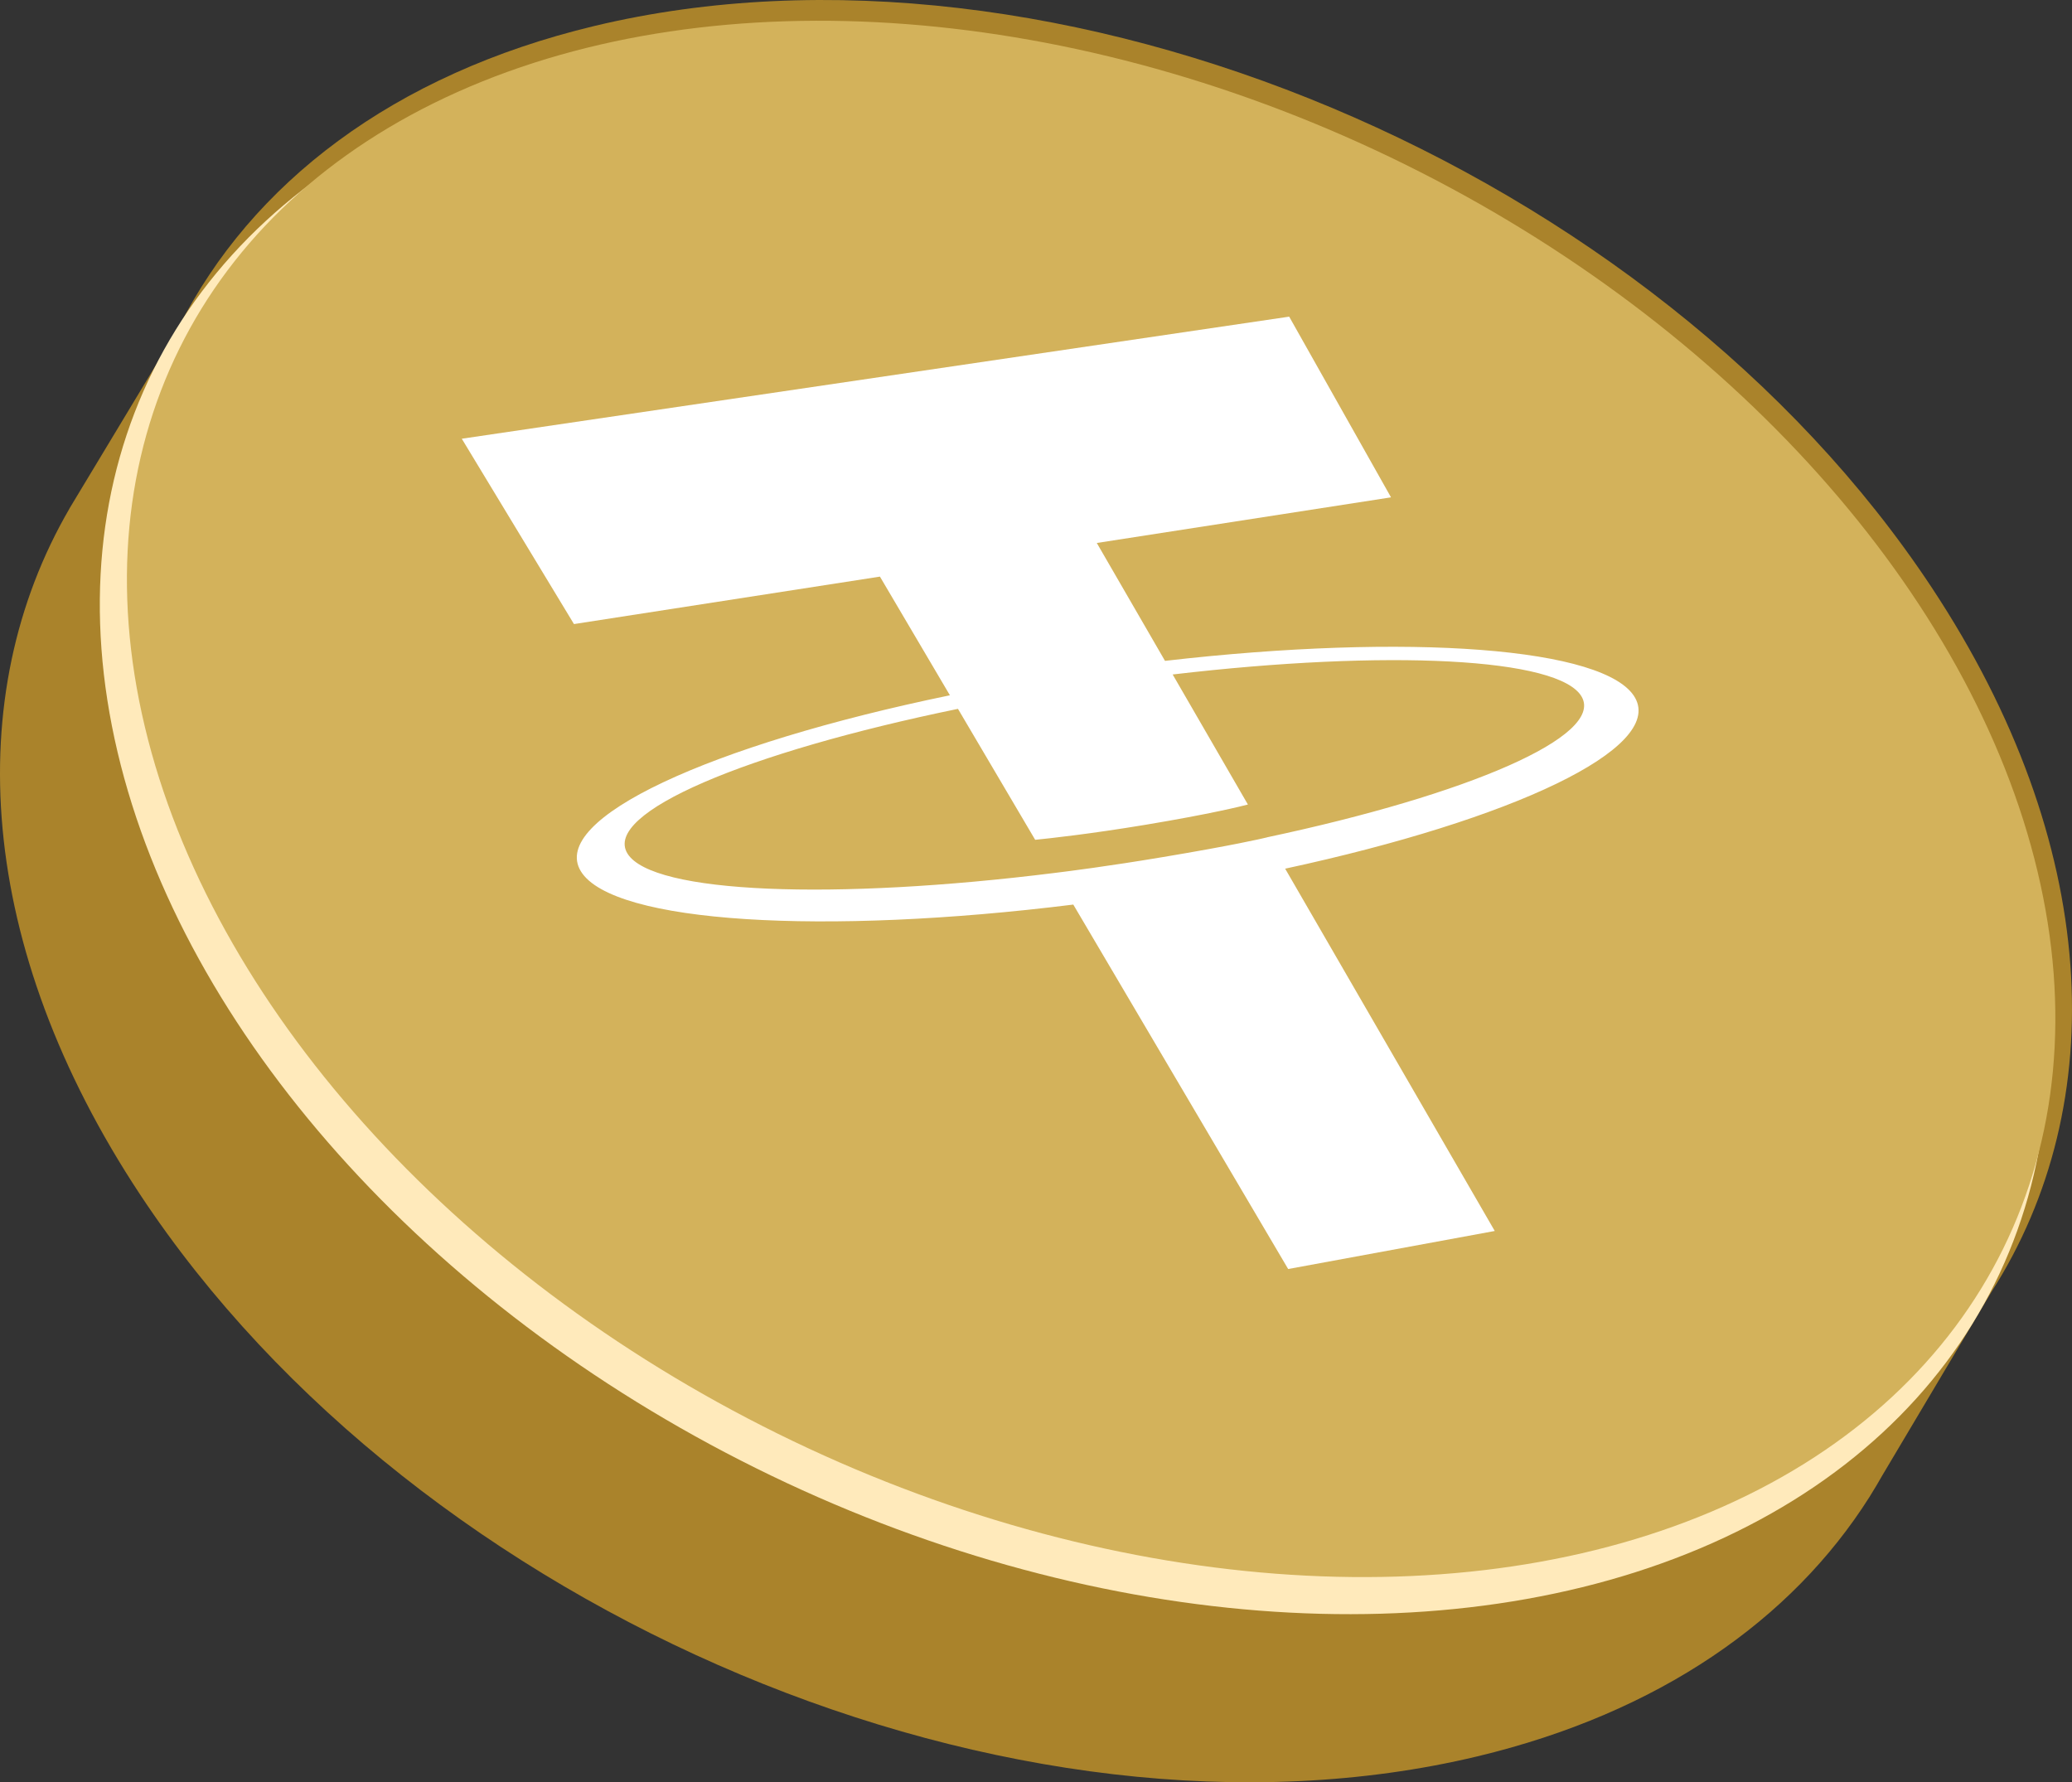
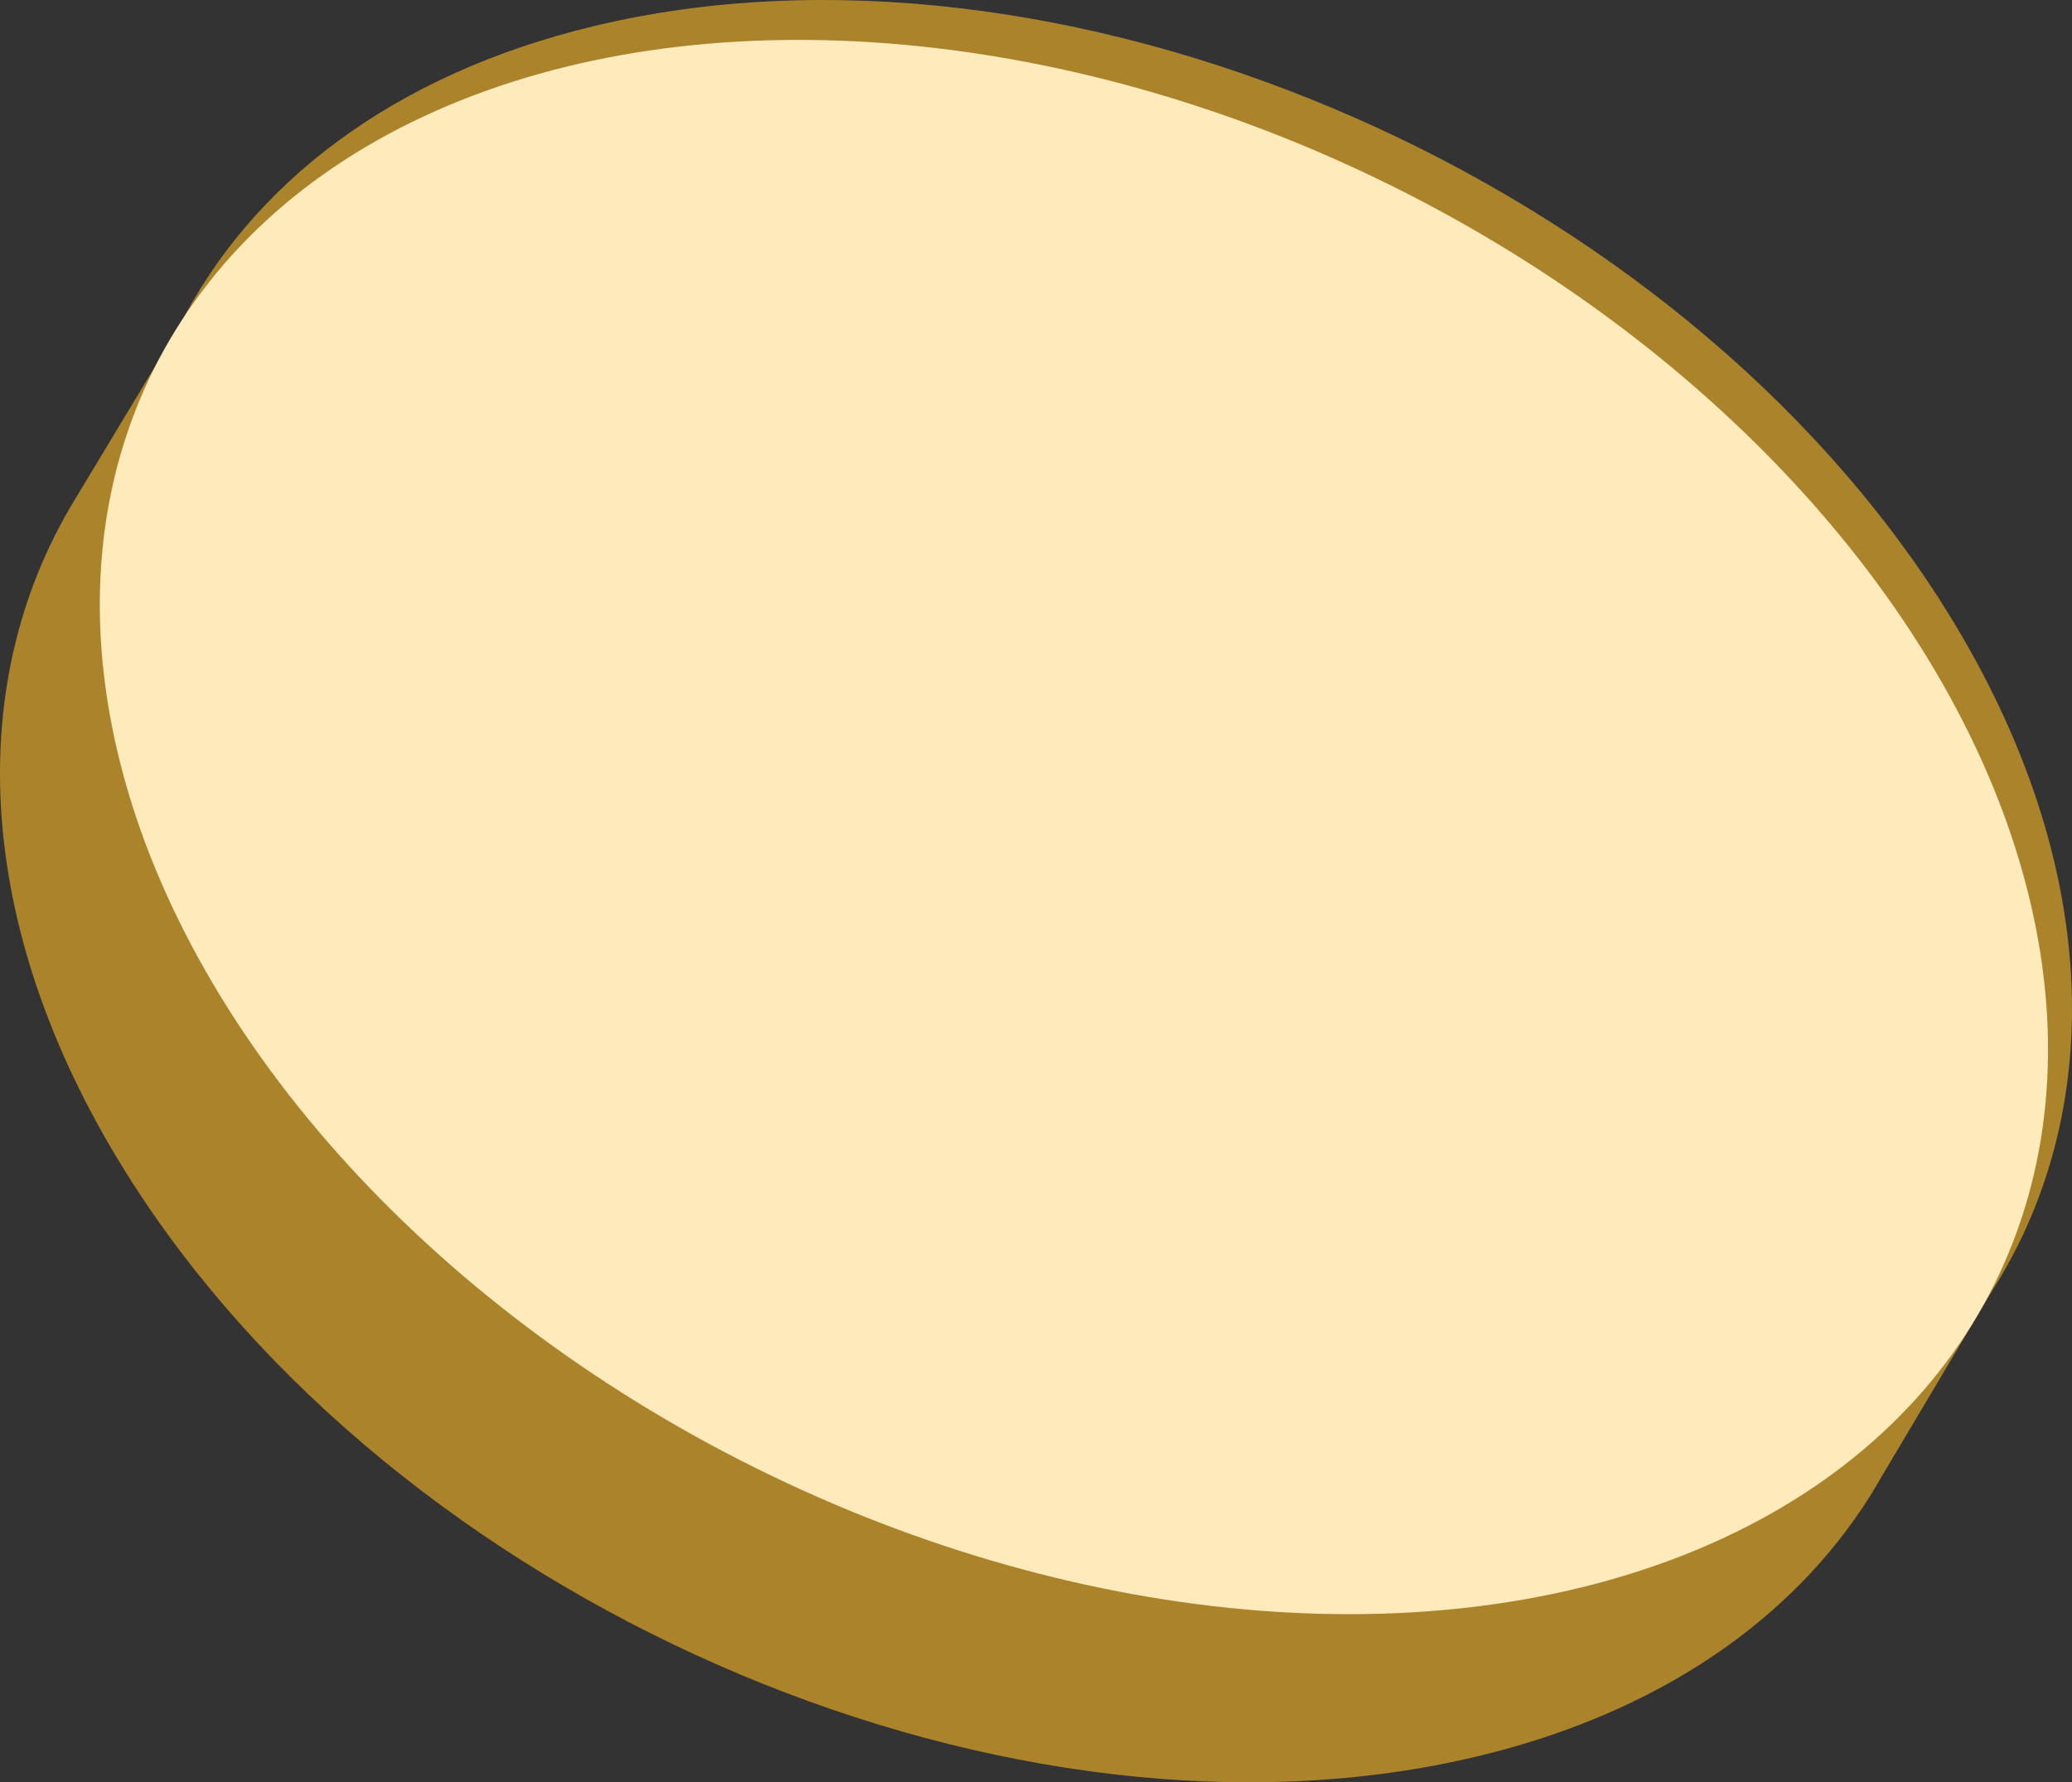
<svg xmlns="http://www.w3.org/2000/svg" id="a" viewBox="0 0 400 344.056">
  <rect x="0" y="0" width="400" height="344.056" fill="#333333" stroke="none" />
  <path d="M372.934,113.439C319.279,32.265,203.697-16.281,114.774,5.008c-38.918,9.318-66.279,30.468-80.247,58.114l-20.19,33.502c-.224.369-.45.738-.669,1.11l-.249.413.002.018c-21.026,36.12-17.982,84.612,13.64,132.452,53.655,81.174,169.237,129.72,258.16,108.431,35.018-8.384,60.672-26.352,75.639-50.008l.018-.013.242-.407c.78-1.247,1.531-2.509,2.251-3.786l21.049-35.399-.001-0c23.36-36.454,21.181-86.575-11.485-135.996Z" fill="#aa832b" />
  <ellipse cx="207.321" cy="159.653" rx="138.149" ry="198.408" transform="translate(-27.822 274.452) rotate(-63.621)" fill="#ffeabb" />
-   <ellipse cx="210.645" cy="154.226" rx="136.656" ry="196.312" transform="translate(-20.882 274.857) rotate(-63.731)" fill="#d3b25b" />
-   <path d="M244.615,161.646h0c-1.096.269-6.815,1.576-20.034,3.79-10.563,1.77-18.259,2.745-20.971,3.075h0c-42.395,5.303-77.731,4.047-82.489-3.761-4.776-7.838,22.931-19.502,63.815-27.911l14.904,25.278c2.793-.273,10.722-1.143,21.309-2.902,12.645-2.101,18.679-3.624,19.758-3.908l-14.524-25.105c41.394-4.857,74.727-3.267,78.98,4.329,4.237,7.568-21.684,18.803-60.79,27.112h0l.043.002h0ZM224.908,127.582l-13.171-22.765,56.798-8.809-19.658-34.881-159.728,23.566,21.657,35.779,59.066-9.161,13.507,22.908c-46.33,9.563-77.432,23.866-71.241,33.981,6.161,10.065,47.081,12.39,95.062,6.421l41.481,70.353,39.882-7.345-40.462-69.939c44.06-9.499,72.999-23.221,67.57-32.961-5.455-9.786-43.879-12.556-90.778-7.153h0l.015.007v0Z" fill="#fff" fill-rule="evenodd" />
</svg>